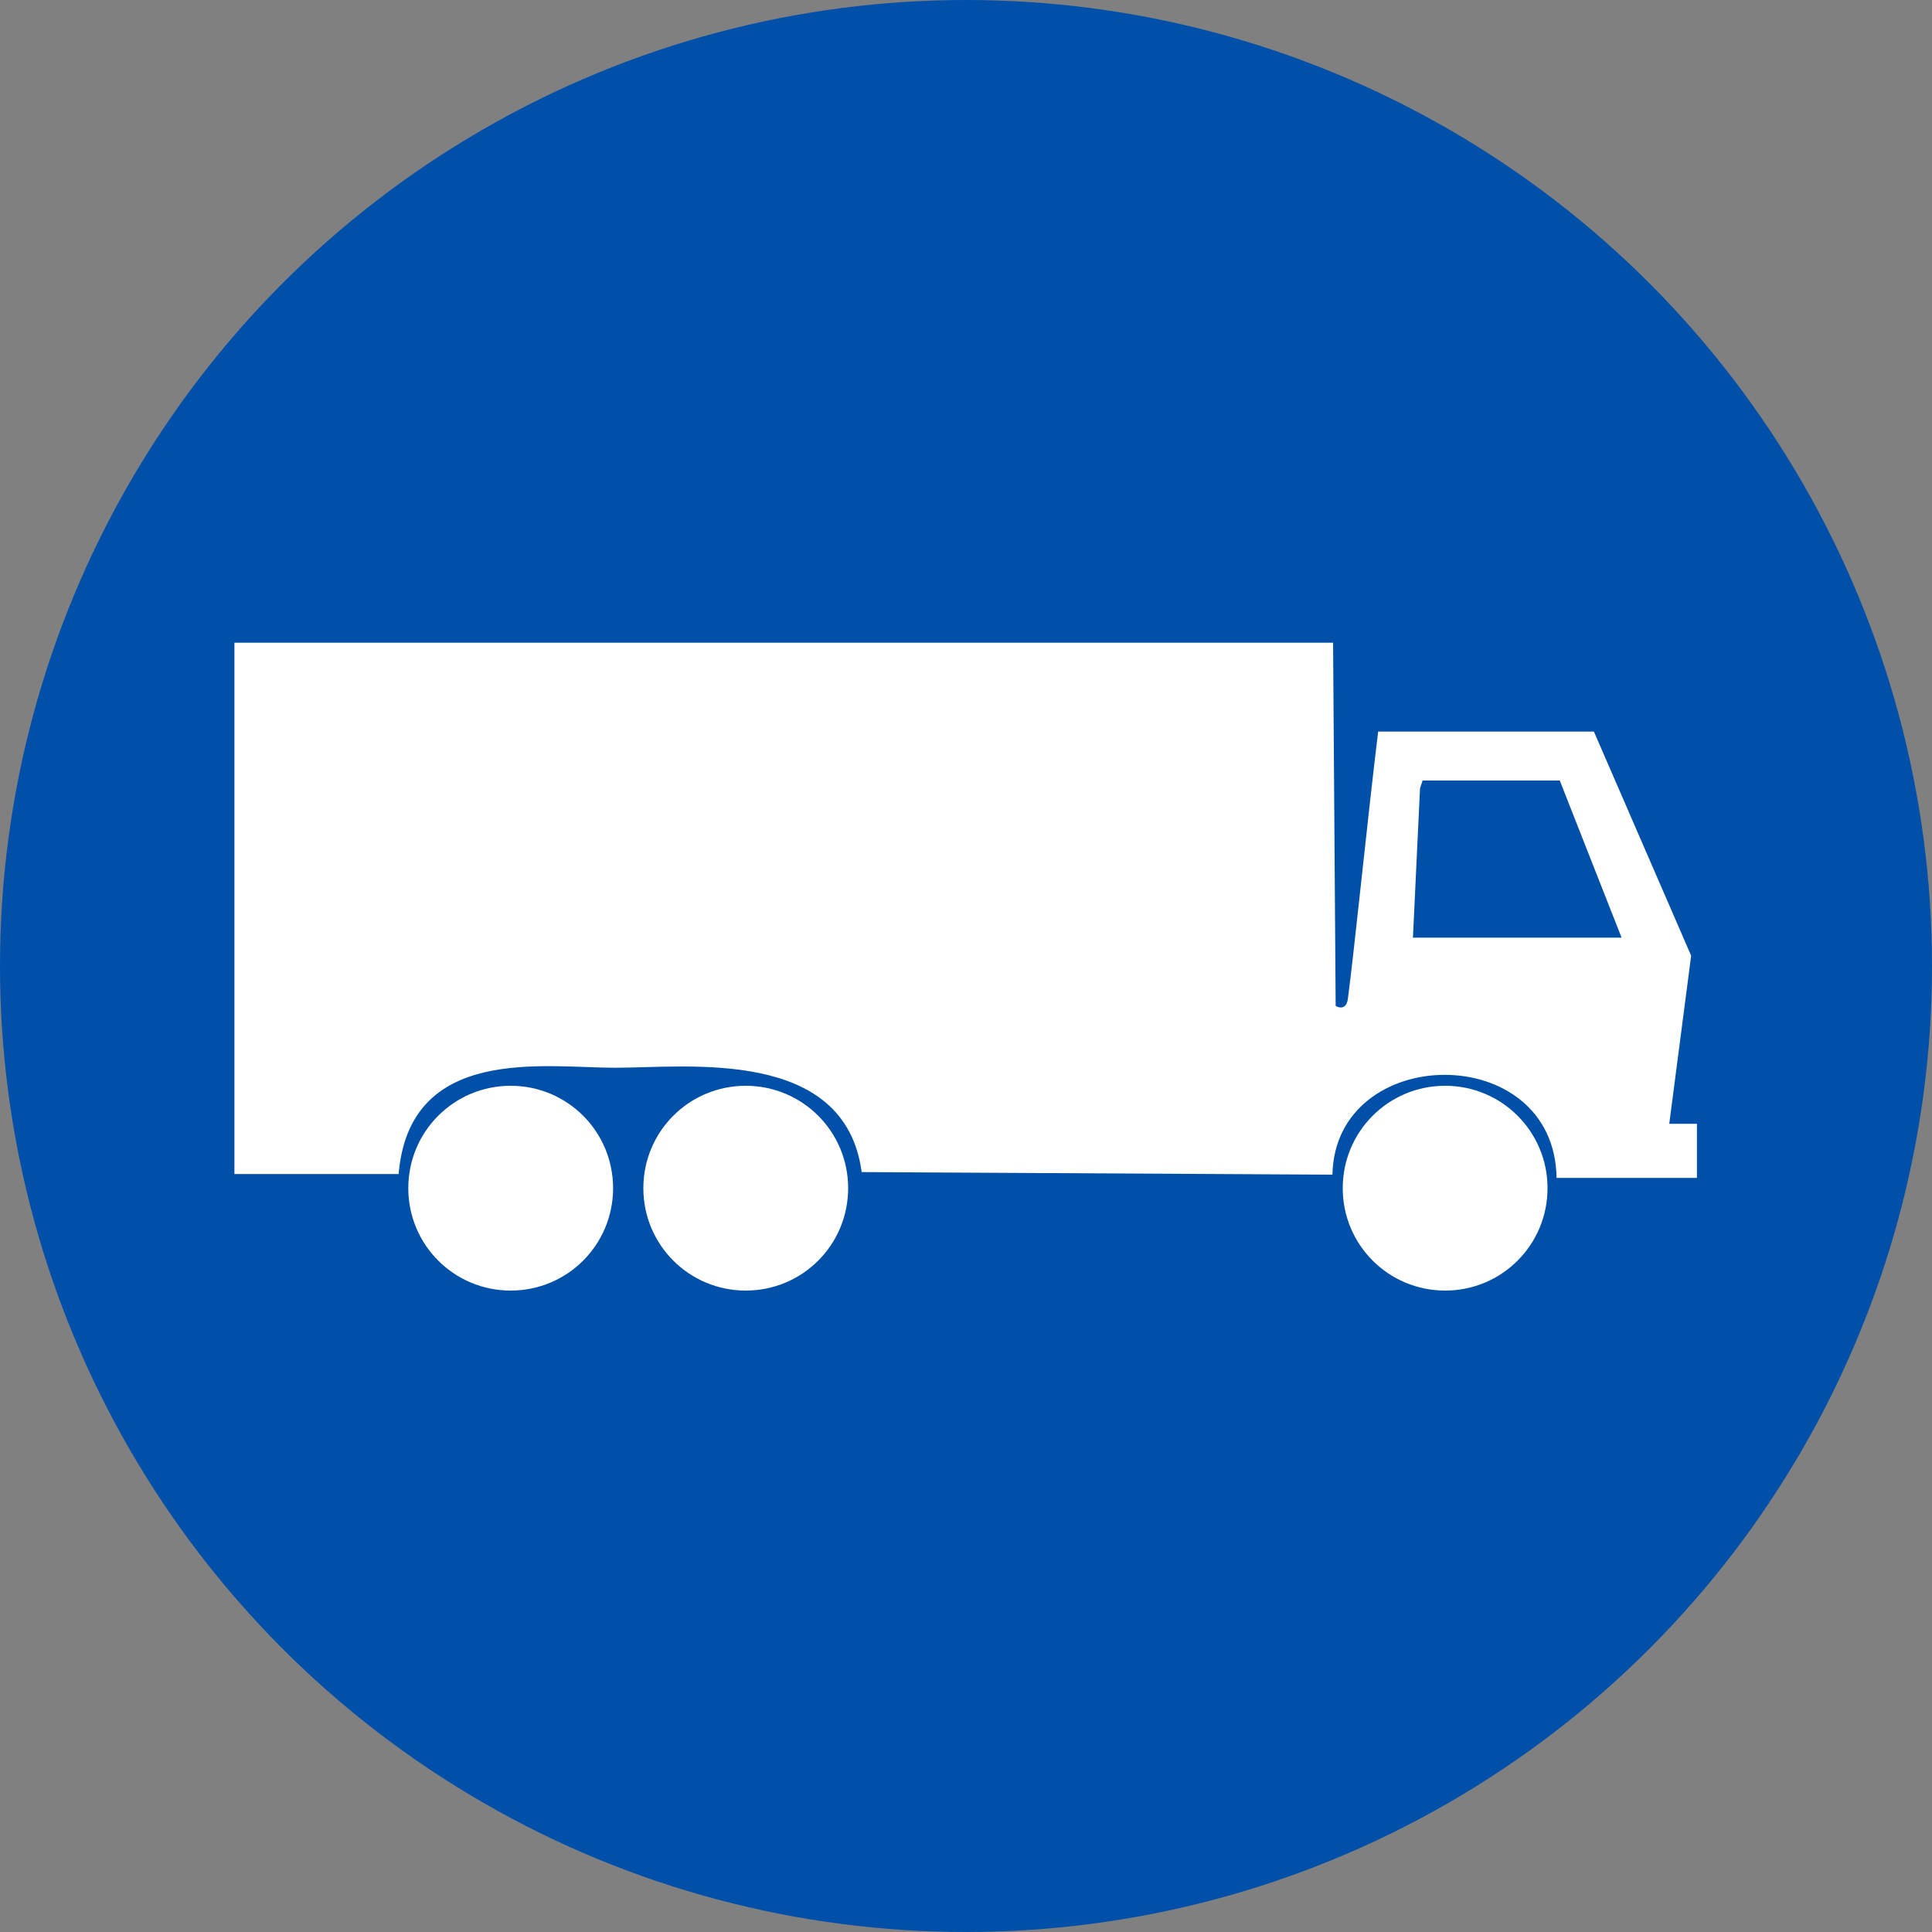
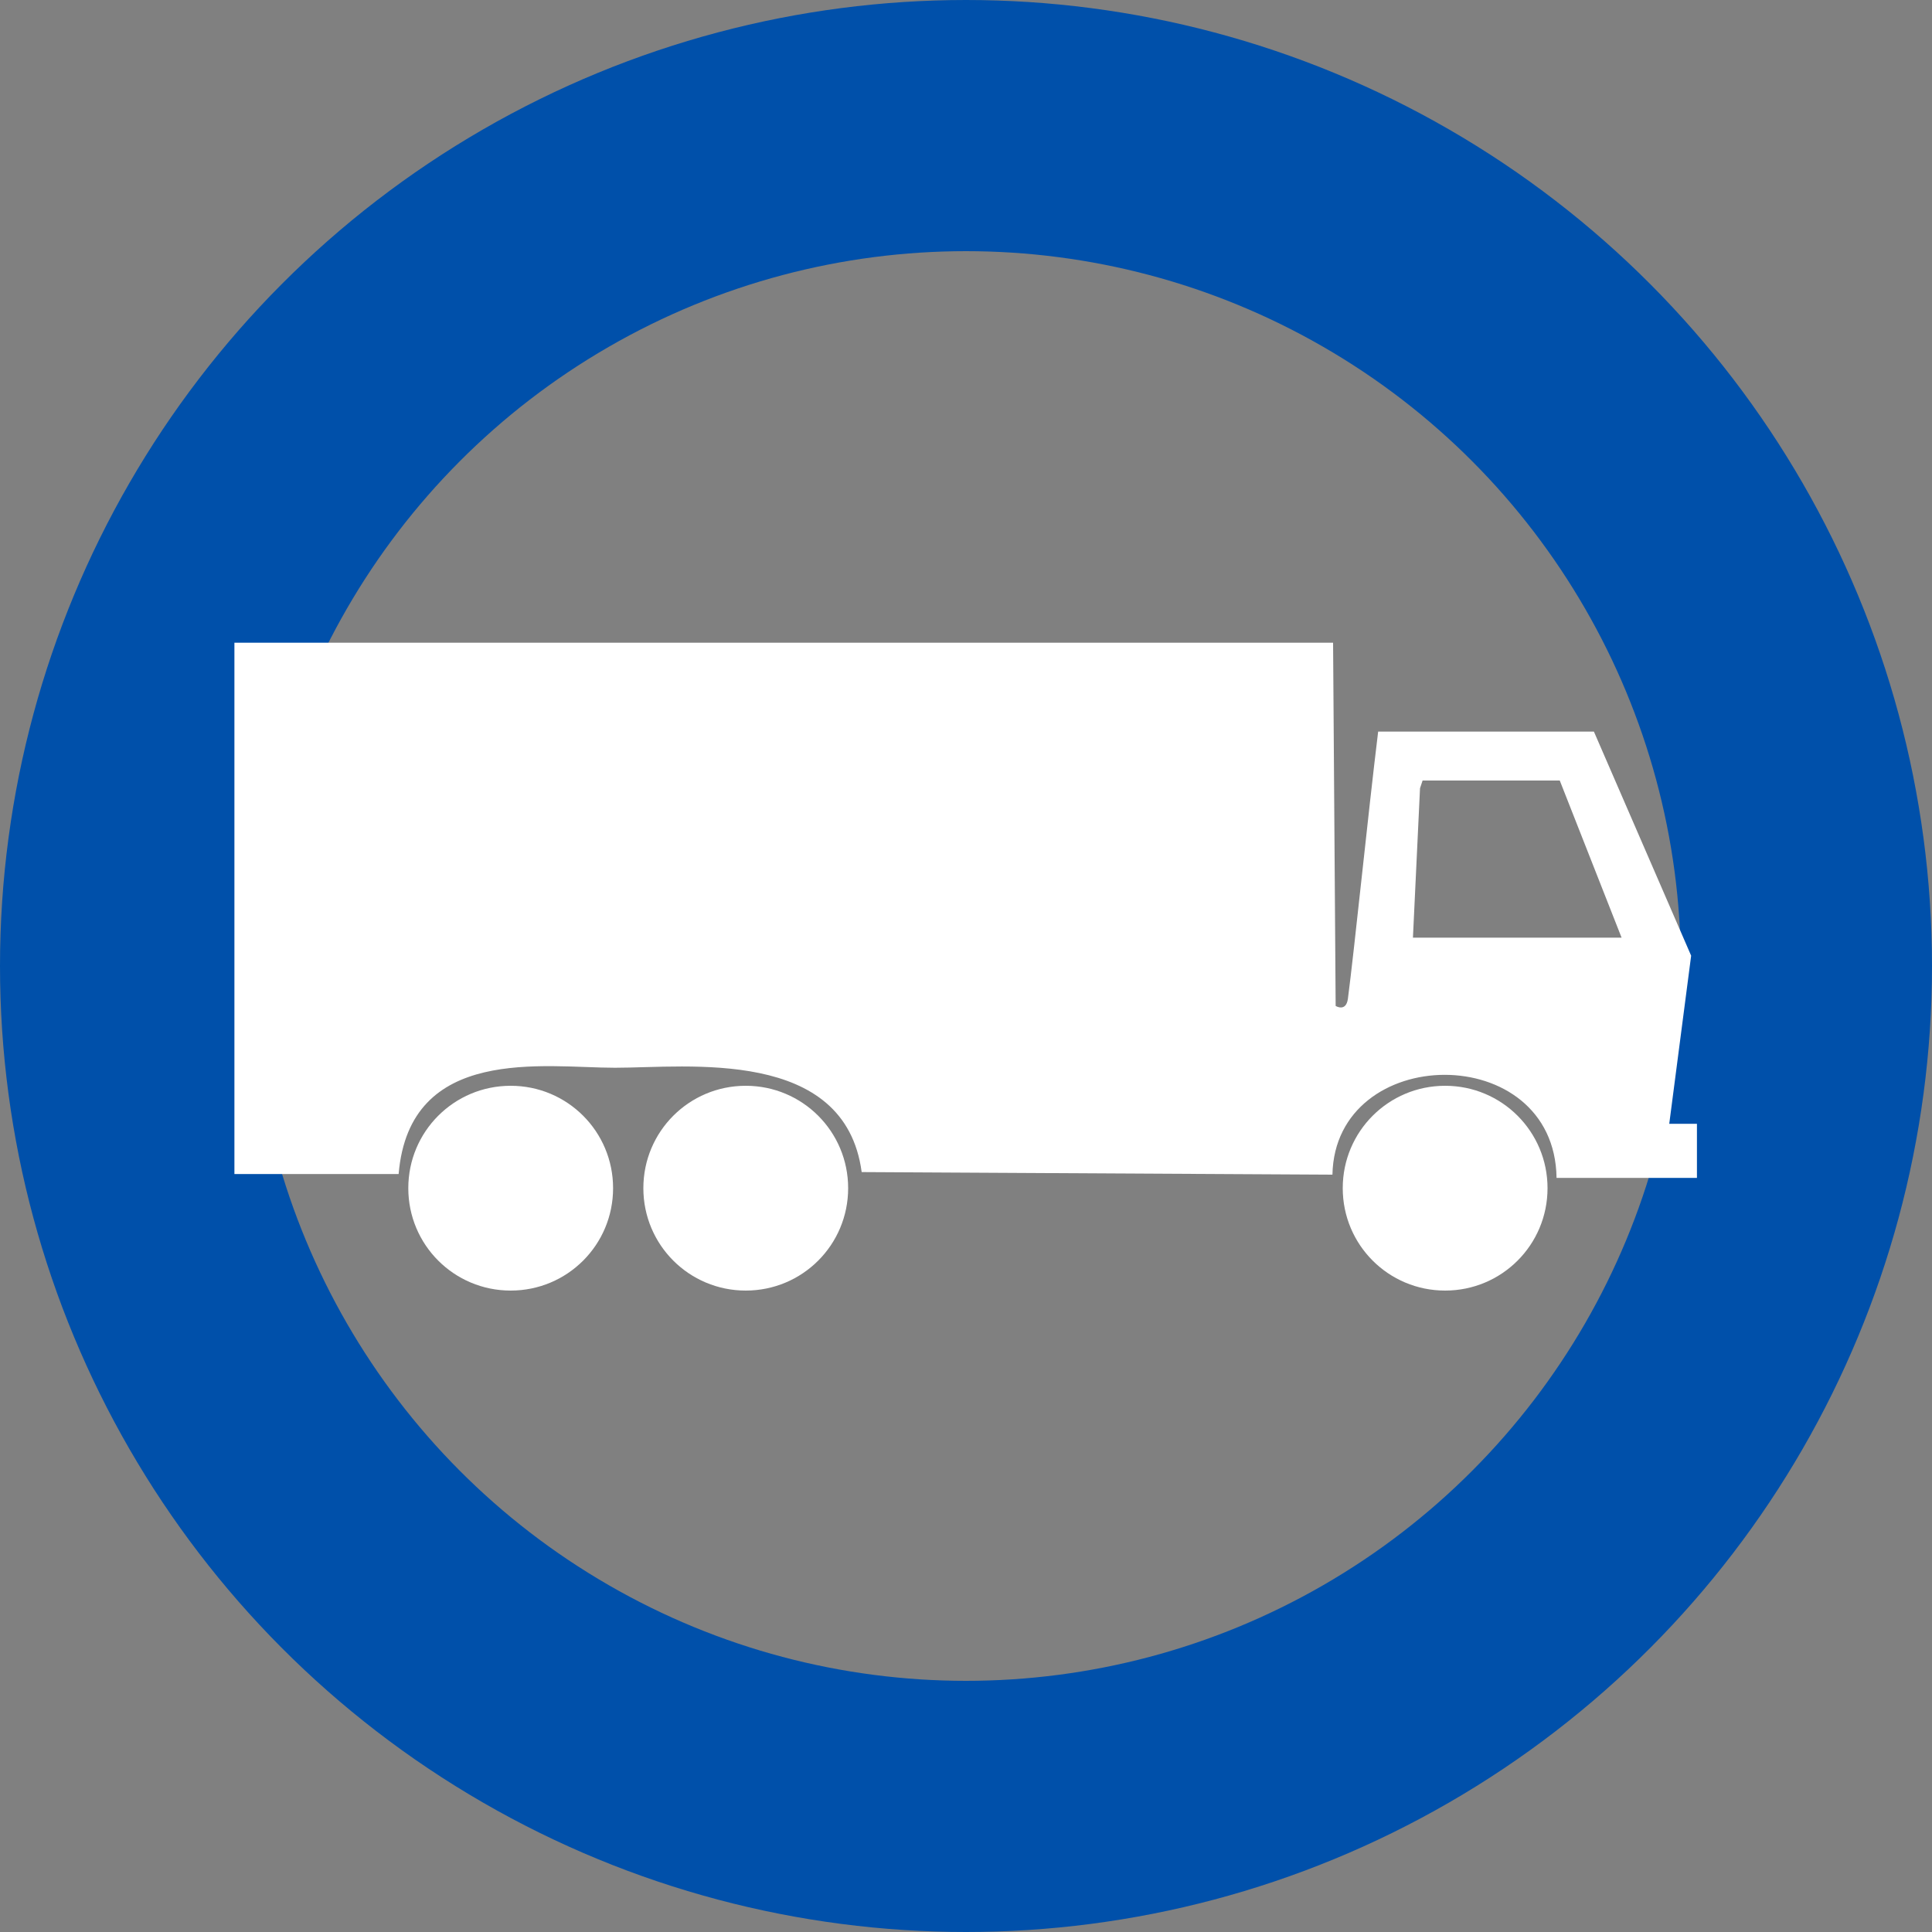
<svg xmlns="http://www.w3.org/2000/svg" version="1.1" id="Nederlands_verkeersbord_C7" x="0px" y="0px" viewBox="-758 262.8 300 300" style="enable-background:new -758 262.8 300 300;" xml:space="preserve">
  <rect x="-758" y="262.8" width="300" height="300" fill="#808080" stroke="none" />
  <style type="text/css">
	.st0{fill:#0050AA;}
	.st1{fill:none;stroke:#0050AA;stroke-width:39;}
	.st2{fill:#FFFFFF;}
</style>
  <g id="witte_cirkel_met_rode_rand">
-     <circle class="st0" cx="-608" cy="412.8" r="130.5" />
    <circle class="st1" cx="-608" cy="412.8" r="130.5" />
  </g>
  <g id="symbool_vrachtauto_zwart">
    <path class="st2" d="M-721.6,362.4v82.7h25.5c1.7-20.1,22.6-16.5,33.6-16.5c11.3,0,35.7-3.2,38.3,16.2l73.1,0.4   c0.4-20.5,34.5-21,34.8,0.5h21.8v-8.4h-4.3l3.4-26.1l-15.1-34.8H-544c-1.6,13.1-3.7,33.9-4.7,41.5c-0.3,2.1-1.9,1.1-1.9,1.1   l-0.4-56.4h-170.6V362.4z M-506.2,408.4h-32.4l1.1-23.2l0.4-1.2h21.3L-506.2,408.4z M-549.5,447.3c0,8.8,7.1,15.9,15.9,15.9   s15.9-7.1,15.9-15.9s-7.1-15.9-15.9-15.9S-549.5,438.5-549.5,447.3z M-658.1,447.3c0,8.8,7.1,15.9,15.9,15.9   c8.8,0,15.9-7.1,15.9-15.9s-7.1-15.9-15.9-15.9S-658.1,438.5-658.1,447.3z M-678.7,431.4c-8.8,0-15.9,7.1-15.9,15.9   s7.1,15.9,15.9,15.9c8.8,0,15.9-7.1,15.9-15.9S-669.9,431.4-678.7,431.4" />
  </g>
</svg>